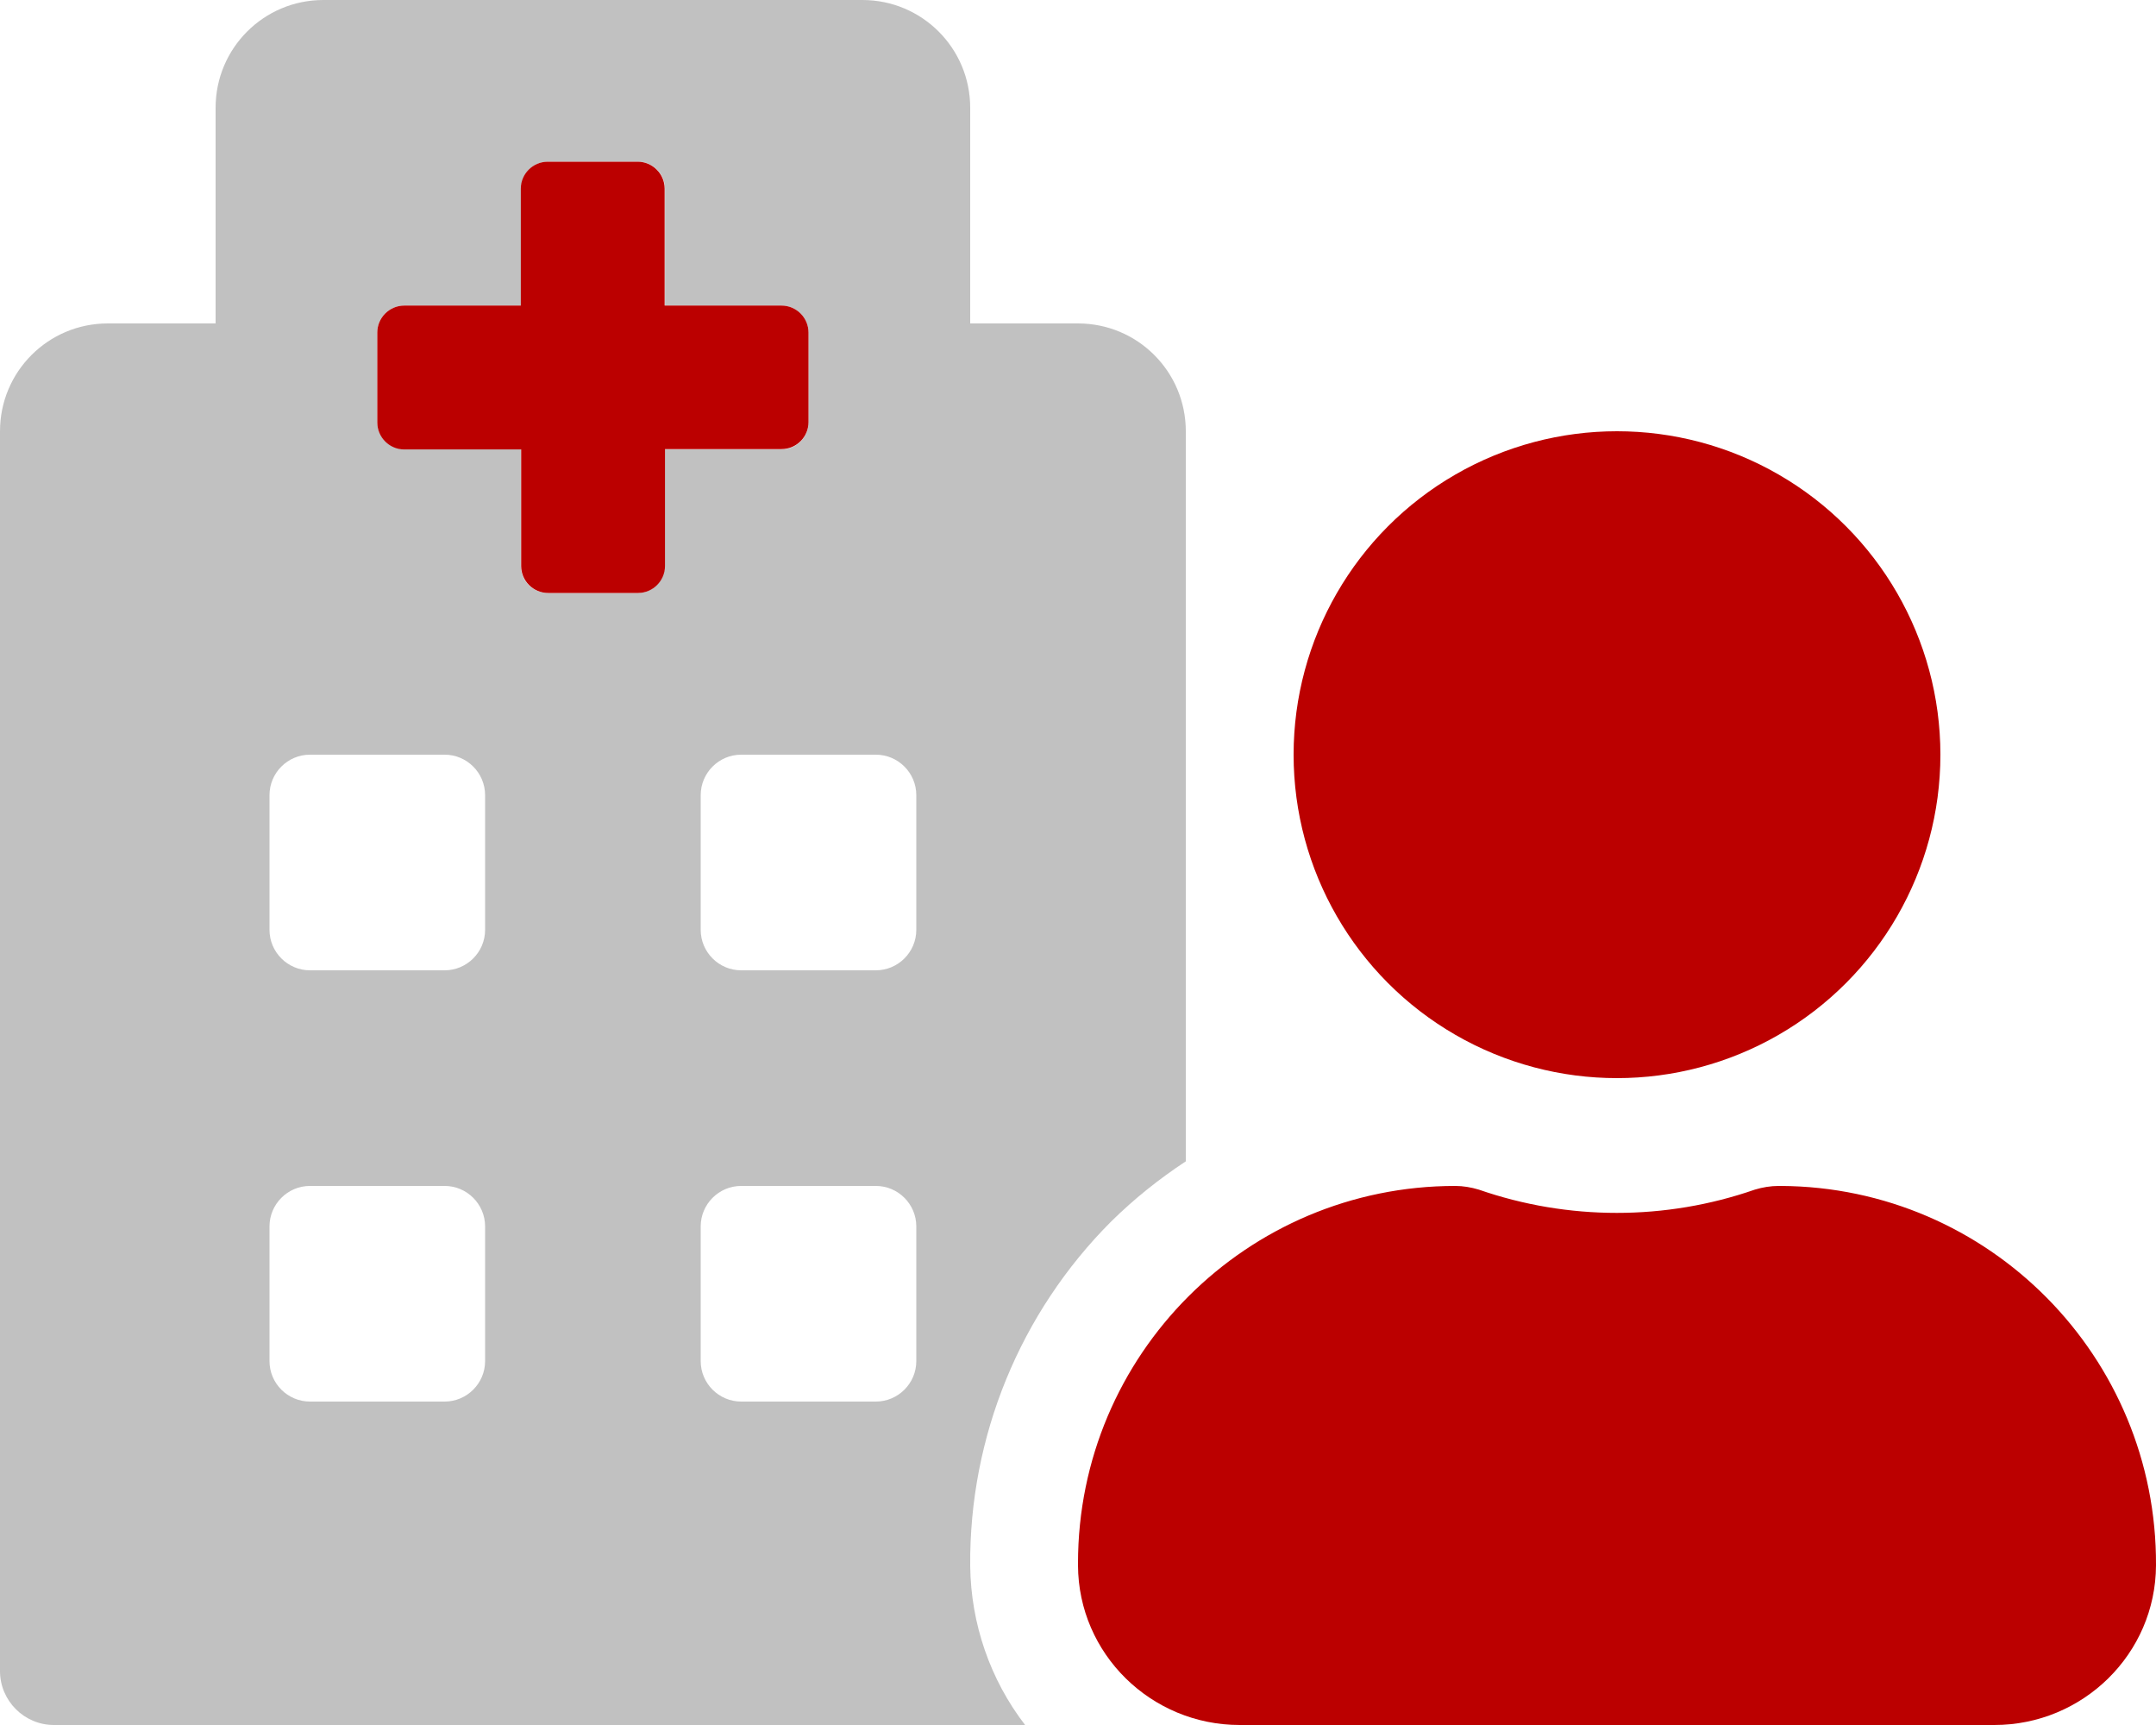
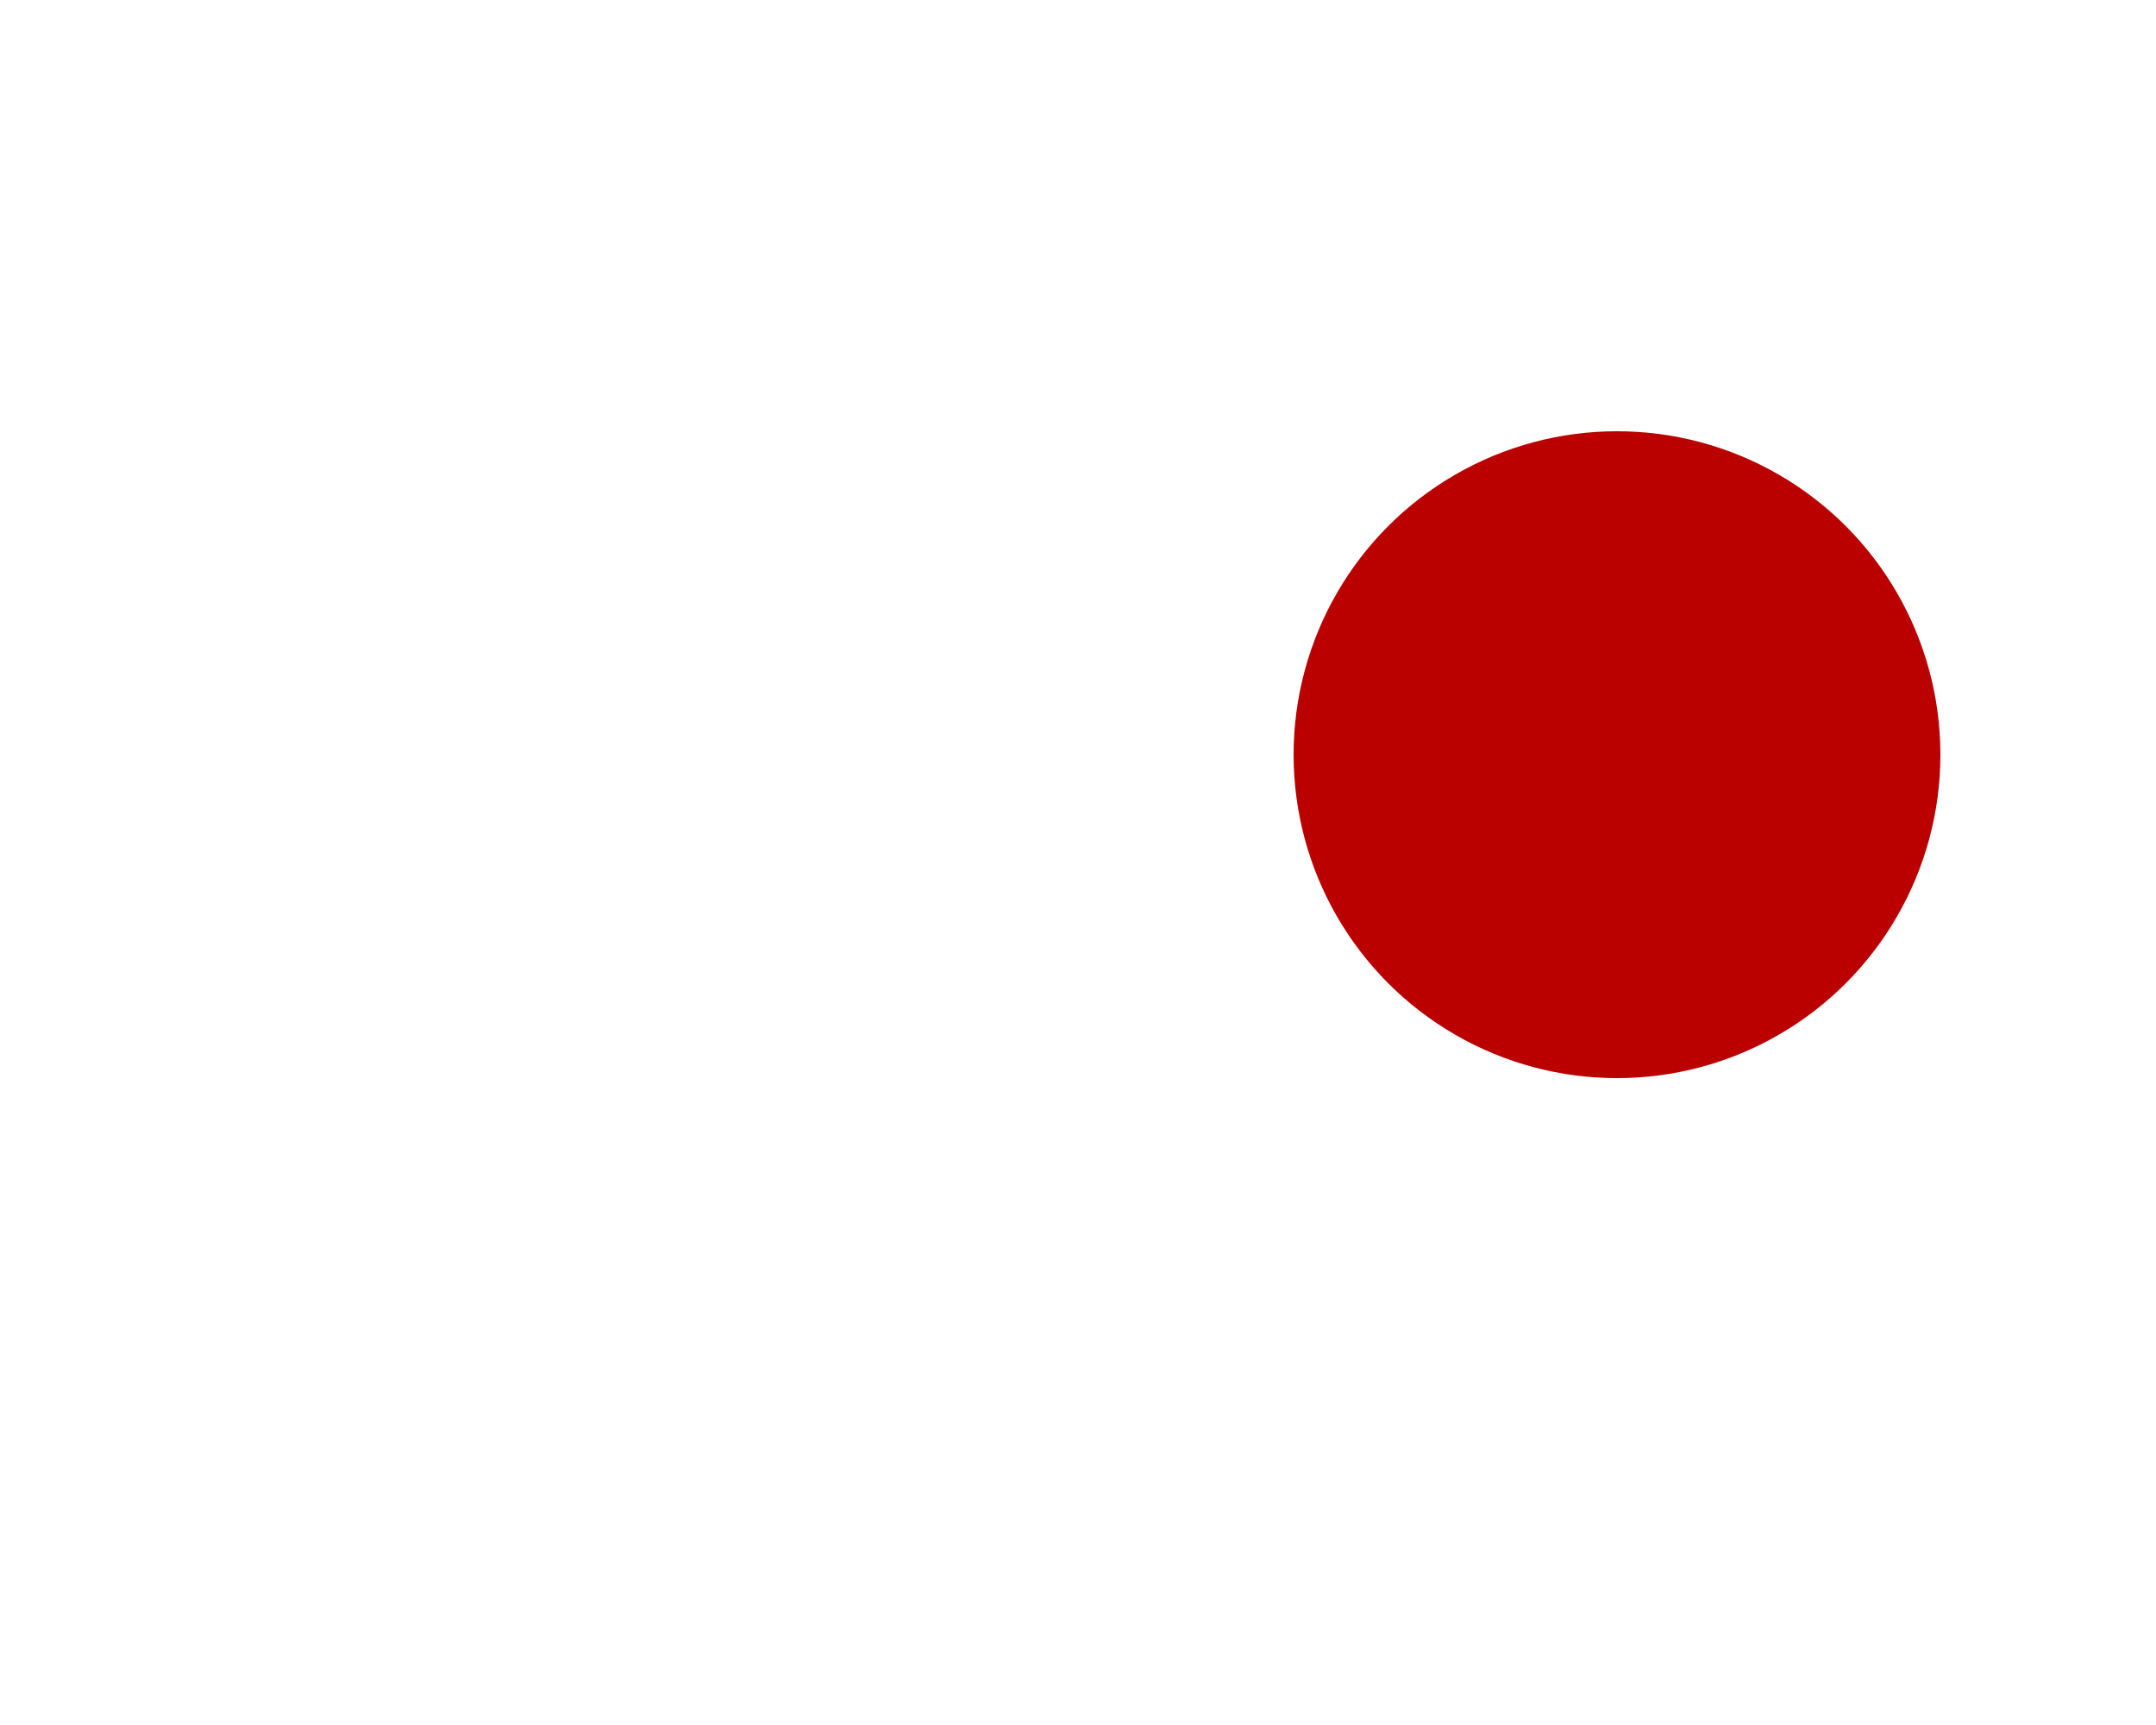
<svg xmlns="http://www.w3.org/2000/svg" enable-background="new 0 0 640 512" viewBox="0 0 640 512">
-   <path d="m320 96h-32v-64c0-17.7-14.3-32-32-32h-160c-17.7 0-32 14.3-32 32v64h-32c-17.7 0-32 14.3-32 32v368c0 8.8 7.2 16 16 16h288.3c-10.4-13.5-16.1-30.1-16.3-47.2-.3-38.4 14.8-75.2 41.9-102.3 6.8-6.7 14.2-12.6 22.1-17.8v-216.7c0-17.7-14.3-32-32-32zm-176 308c0 6.6-5.4 12-12 12h-40c-6.6 0-12-5.4-12-12v-40c0-6.6 5.4-12 12-12h40c6.6 0 12 5.4 12 12zm0-128c0 6.6-5.4 12-12 12h-40c-6.6 0-12-5.4-12-12v-40c0-6.6 5.4-12 12-12h40c6.6 0 12 5.4 12 12zm53.3-108c0 4.4-3.6 8-8 8h-26.7c-4.4 0-8-3.6-8-8v-34.7h-34.6c-4.4 0-8-3.6-8-8v-26.6c0-4.4 3.6-8 8-8h34.7v-34.7c0-4.4 3.6-8 8-8h26.7c4.4 0 8 3.6 8 8v34.7h34.6c4.4 0 8 3.6 8 8v26.7c0 4.4-3.6 8-8 8h-34.7zm74.7 236c0 6.6-5.4 12-12 12h-40c-6.6 0-12-5.4-12-12v-40c0-6.6 5.4-12 12-12h40c6.6 0 12 5.4 12 12zm0-128c0 6.6-5.4 12-12 12h-40c-6.6 0-12-5.4-12-12v-40c0-6.6 5.4-12 12-12h40c6.6 0 12 5.4 12 12z" fill="#666" opacity=".4" />
-   <path d="m528.6 352h-.6c-2.4 0-4.8.4-7.1 1.1-26.5 9.2-55.4 9.2-81.9 0-2.3-.7-4.7-1.1-7-1.1-61.9 0-112 50.1-112 112v.6c.1 26.3 21.7 47.4 48 47.4h224c26.3 0 47.9-21.1 48-47.4.3-61.8-49.5-112.3-111.4-112.6z" fill="#b00" />
  <circle cx="480" cy="224" fill="#b00" r="96" />
-   <path d="m232 90.7h-34.7v-34.7c0-4.4-3.6-8-8-8h-26.7c-4.4 0-8 3.6-8 8v34.7h-34.6c-4.4 0-8 3.6-8 8v26.7c0 4.4 3.6 8 8 8h34.7v34.6c0 4.4 3.6 8 8 8h26.7c4.4 0 8-3.6 8-8v-34.7h34.6c4.4 0 8-3.6 8-8v-26.6c0-4.4-3.6-8-8-8z" fill="#b00" />
</svg>